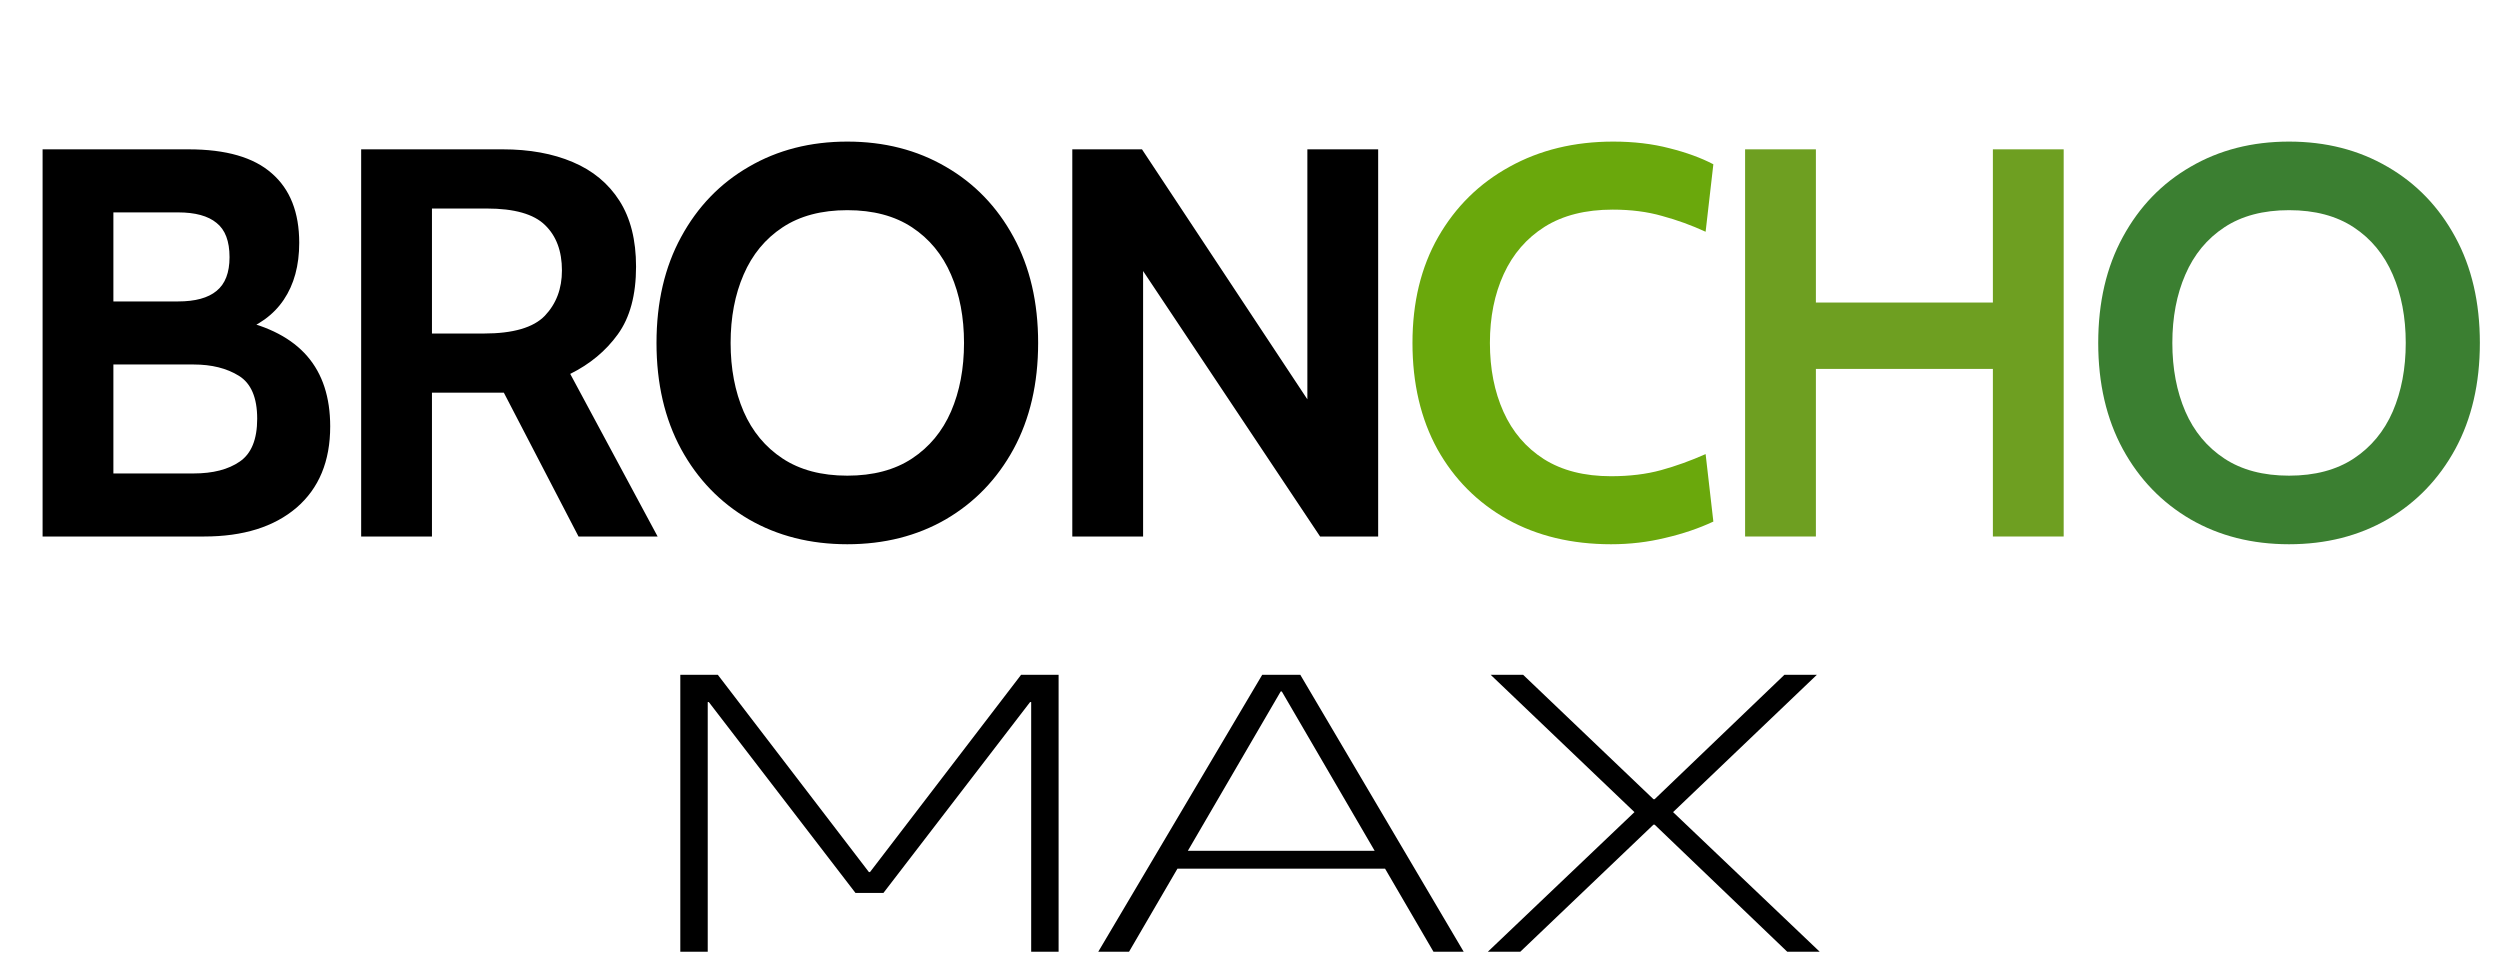
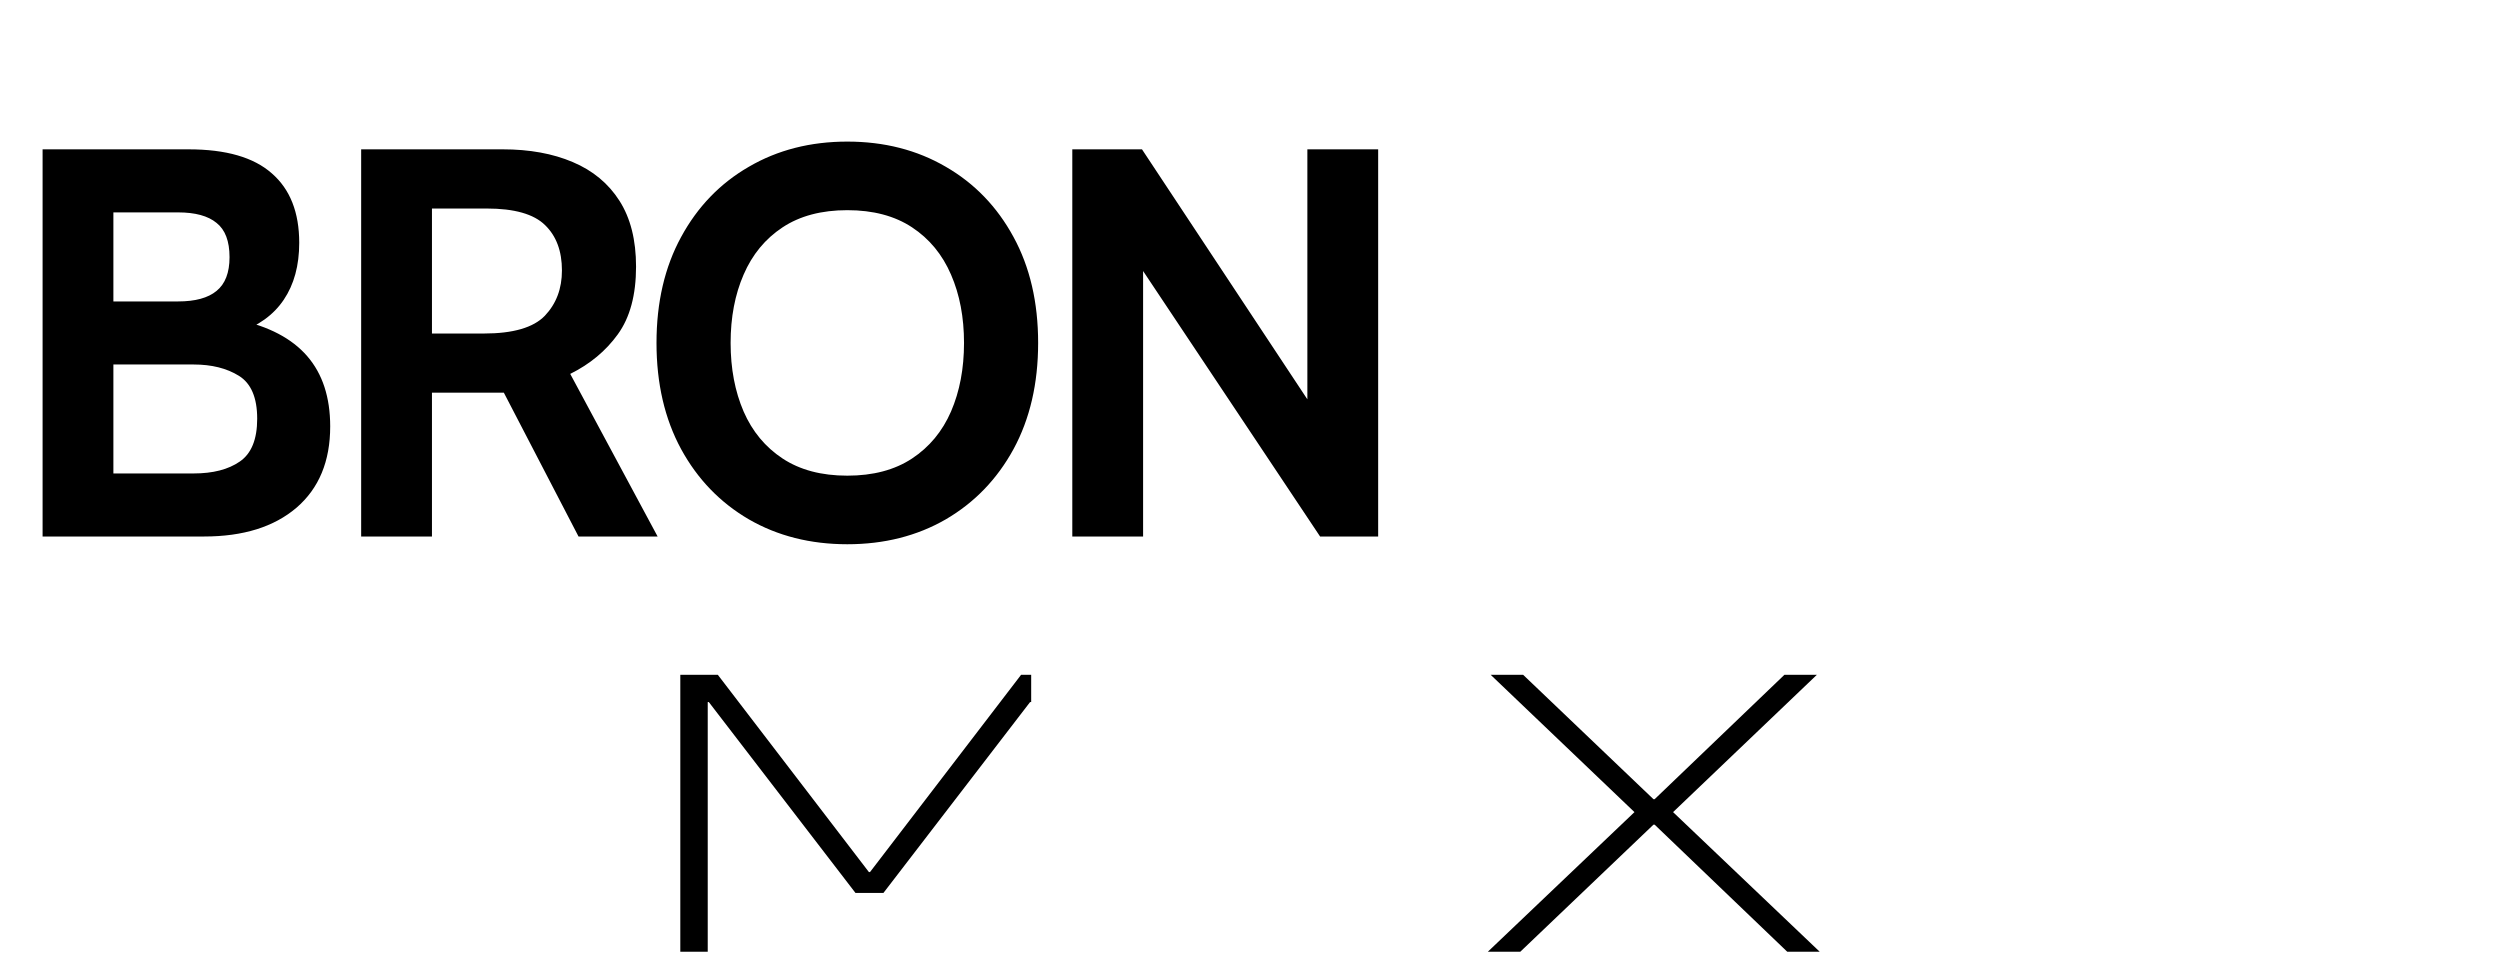
<svg xmlns="http://www.w3.org/2000/svg" width="452" height="173" viewBox="0 0 452 173" fill="none">
  <path d="M7.7 97V27H34.1C40.867 27 45.883 28.45 49.15 31.35C52.45 34.217 54.1 38.4 54.1 43.9C54.1 48 53.167 51.433 51.3 54.2C49.467 56.933 46.7 58.933 43 60.2V57.8C48.6 59 52.783 61.2 55.55 64.4C58.317 67.6 59.7 71.833 59.7 77.1C59.7 83.4 57.667 88.3 53.6 91.8C49.533 95.267 43.967 97 36.9 97H7.7ZM20.5 85.6H35C38.5 85.6 41.283 84.883 43.35 83.45C45.45 82.017 46.5 79.433 46.5 75.7C46.5 71.9 45.4 69.317 43.2 67.95C41 66.583 38.267 65.9 35 65.9H20.5V85.6ZM20.5 54.5H32.2C35.3 54.5 37.617 53.867 39.15 52.6C40.717 51.333 41.5 49.3 41.5 46.5C41.5 43.6 40.717 41.533 39.15 40.3C37.617 39.033 35.3 38.4 32.2 38.4H20.5V54.5ZM65.298 97V27H90.898C95.731 27 99.948 27.767 103.548 29.3C107.181 30.833 109.998 33.167 111.998 36.3C113.998 39.433 114.998 43.4 114.998 48.2C114.998 53.333 113.898 57.417 111.698 60.45C109.531 63.45 106.664 65.833 103.098 67.6L118.898 97H104.598L91.098 71C90.998 71 90.914 71 90.848 71C90.781 71 90.698 71 90.598 71H78.098V97H65.298ZM78.098 60.3H87.498C92.764 60.3 96.431 59.233 98.498 57.1C100.564 54.933 101.598 52.2 101.598 48.9C101.598 45.4 100.581 42.667 98.548 40.7C96.514 38.7 92.998 37.7 87.998 37.7H78.098V60.3ZM153.195 98.4C146.529 98.4 140.595 96.9 135.395 93.9C130.195 90.867 126.112 86.633 123.145 81.2C120.179 75.733 118.695 69.333 118.695 62C118.695 54.667 120.179 48.283 123.145 42.85C126.112 37.383 130.195 33.15 135.395 30.15C140.595 27.117 146.529 25.6 153.195 25.6C159.862 25.6 165.795 27.117 170.995 30.15C176.195 33.15 180.279 37.383 183.245 42.85C186.212 48.283 187.695 54.667 187.695 62C187.695 69.333 186.212 75.733 183.245 81.2C180.279 86.633 176.195 90.867 170.995 93.9C165.795 96.9 159.862 98.4 153.195 98.4ZM153.195 86C157.862 86 161.762 84.967 164.895 82.9C168.029 80.833 170.379 78 171.945 74.4C173.512 70.767 174.295 66.633 174.295 62C174.295 57.367 173.512 53.25 171.945 49.65C170.379 46.017 168.029 43.167 164.895 41.1C161.762 39.033 157.862 38 153.195 38C148.529 38 144.629 39.033 141.495 41.1C138.362 43.167 136.012 46.017 134.445 49.65C132.879 53.25 132.095 57.367 132.095 62C132.095 66.633 132.879 70.767 134.445 74.4C136.012 78 138.362 80.833 141.495 82.9C144.629 84.967 148.529 86 153.195 86ZM193.872 97V27H206.472L236.372 72.2V27H249.172V97H238.672L206.672 49V97H193.872Z" fill="black" />
-   <path d="M291.275 98.4C284.175 98.4 277.925 96.9 272.525 93.9C267.125 90.867 262.908 86.633 259.875 81.2C256.875 75.733 255.375 69.333 255.375 62C255.375 54.667 256.925 48.283 260.025 42.85C263.158 37.383 267.458 33.15 272.925 30.15C278.392 27.117 284.642 25.6 291.675 25.6C295.375 25.6 298.758 26 301.825 26.8C304.892 27.567 307.542 28.533 309.775 29.7L308.375 41.9C305.842 40.733 303.225 39.783 300.525 39.05C297.858 38.283 294.875 37.9 291.575 37.9C286.675 37.9 282.575 38.933 279.275 41C276.008 43.067 273.542 45.917 271.875 49.55C270.208 53.183 269.375 57.333 269.375 62C269.375 66.667 270.192 70.817 271.825 74.45C273.458 78.083 275.892 80.933 279.125 83C282.392 85.067 286.442 86.1 291.275 86.1C294.642 86.1 297.658 85.733 300.325 85C302.992 84.267 305.675 83.3 308.375 82.1L309.775 94.3C307.142 95.533 304.242 96.517 301.075 97.25C297.942 98.017 294.675 98.4 291.275 98.4Z" fill="#6AA80C" />
-   <path d="M315.513 97V27H328.313V54.7H360.313V27H373.113V97H360.313V66.7H328.313V97H315.513Z" fill="#6E9F21" />
-   <path d="M413.859 98.4C407.193 98.4 401.259 96.9 396.059 93.9C390.859 90.867 386.776 86.633 383.809 81.2C380.843 75.733 379.359 69.333 379.359 62C379.359 54.667 380.843 48.283 383.809 42.85C386.776 37.383 390.859 33.15 396.059 30.15C401.259 27.117 407.193 25.6 413.859 25.6C420.526 25.6 426.459 27.117 431.659 30.15C436.859 33.15 440.943 37.383 443.909 42.85C446.876 48.283 448.359 54.667 448.359 62C448.359 69.333 446.876 75.733 443.909 81.2C440.943 86.633 436.859 90.867 431.659 93.9C426.459 96.9 420.526 98.4 413.859 98.4ZM413.859 86C418.526 86 422.426 84.967 425.559 82.9C428.693 80.833 431.043 78 432.609 74.4C434.176 70.767 434.959 66.633 434.959 62C434.959 57.367 434.176 53.25 432.609 49.65C431.043 46.017 428.693 43.167 425.559 41.1C422.426 39.033 418.526 38 413.859 38C409.193 38 405.293 39.033 402.159 41.1C399.026 43.167 396.676 46.017 395.109 49.65C393.543 53.25 392.759 57.367 392.759 62C392.759 66.633 393.543 70.767 395.109 74.4C396.676 78 399.026 80.833 402.159 82.9C405.293 84.967 409.193 86 413.859 86Z" fill="#3B7F31" />
  <path d="M269.002 172.072L295.511 146.83L269.508 122H275.377L298.951 144.498H299.153L322.626 122H328.494L302.492 146.83L329 172.072H323.132L299.153 149.094H298.951L274.871 172.072H269.002Z" fill="black" />
-   <path d="M198.566 172.072L228.211 122H235.091L264.634 172.072H259.171L231.752 125.018H231.55L204.131 172.072H198.566ZM210.606 157.05V153.827H252.594V157.05H210.606Z" fill="black" />
-   <path d="M123 172.072V122H129.779L157.096 157.668H157.299L184.616 122H191.395V172.072H186.437V126.939H186.235L159.727 161.44H154.668L128.16 126.939H127.958V172.072H123Z" fill="black" />
+   <path d="M123 172.072V122H129.779L157.096 157.668H157.299L184.616 122H191.395H186.437V126.939H186.235L159.727 161.44H154.668L128.16 126.939H127.958V172.072H123Z" fill="black" />
</svg>